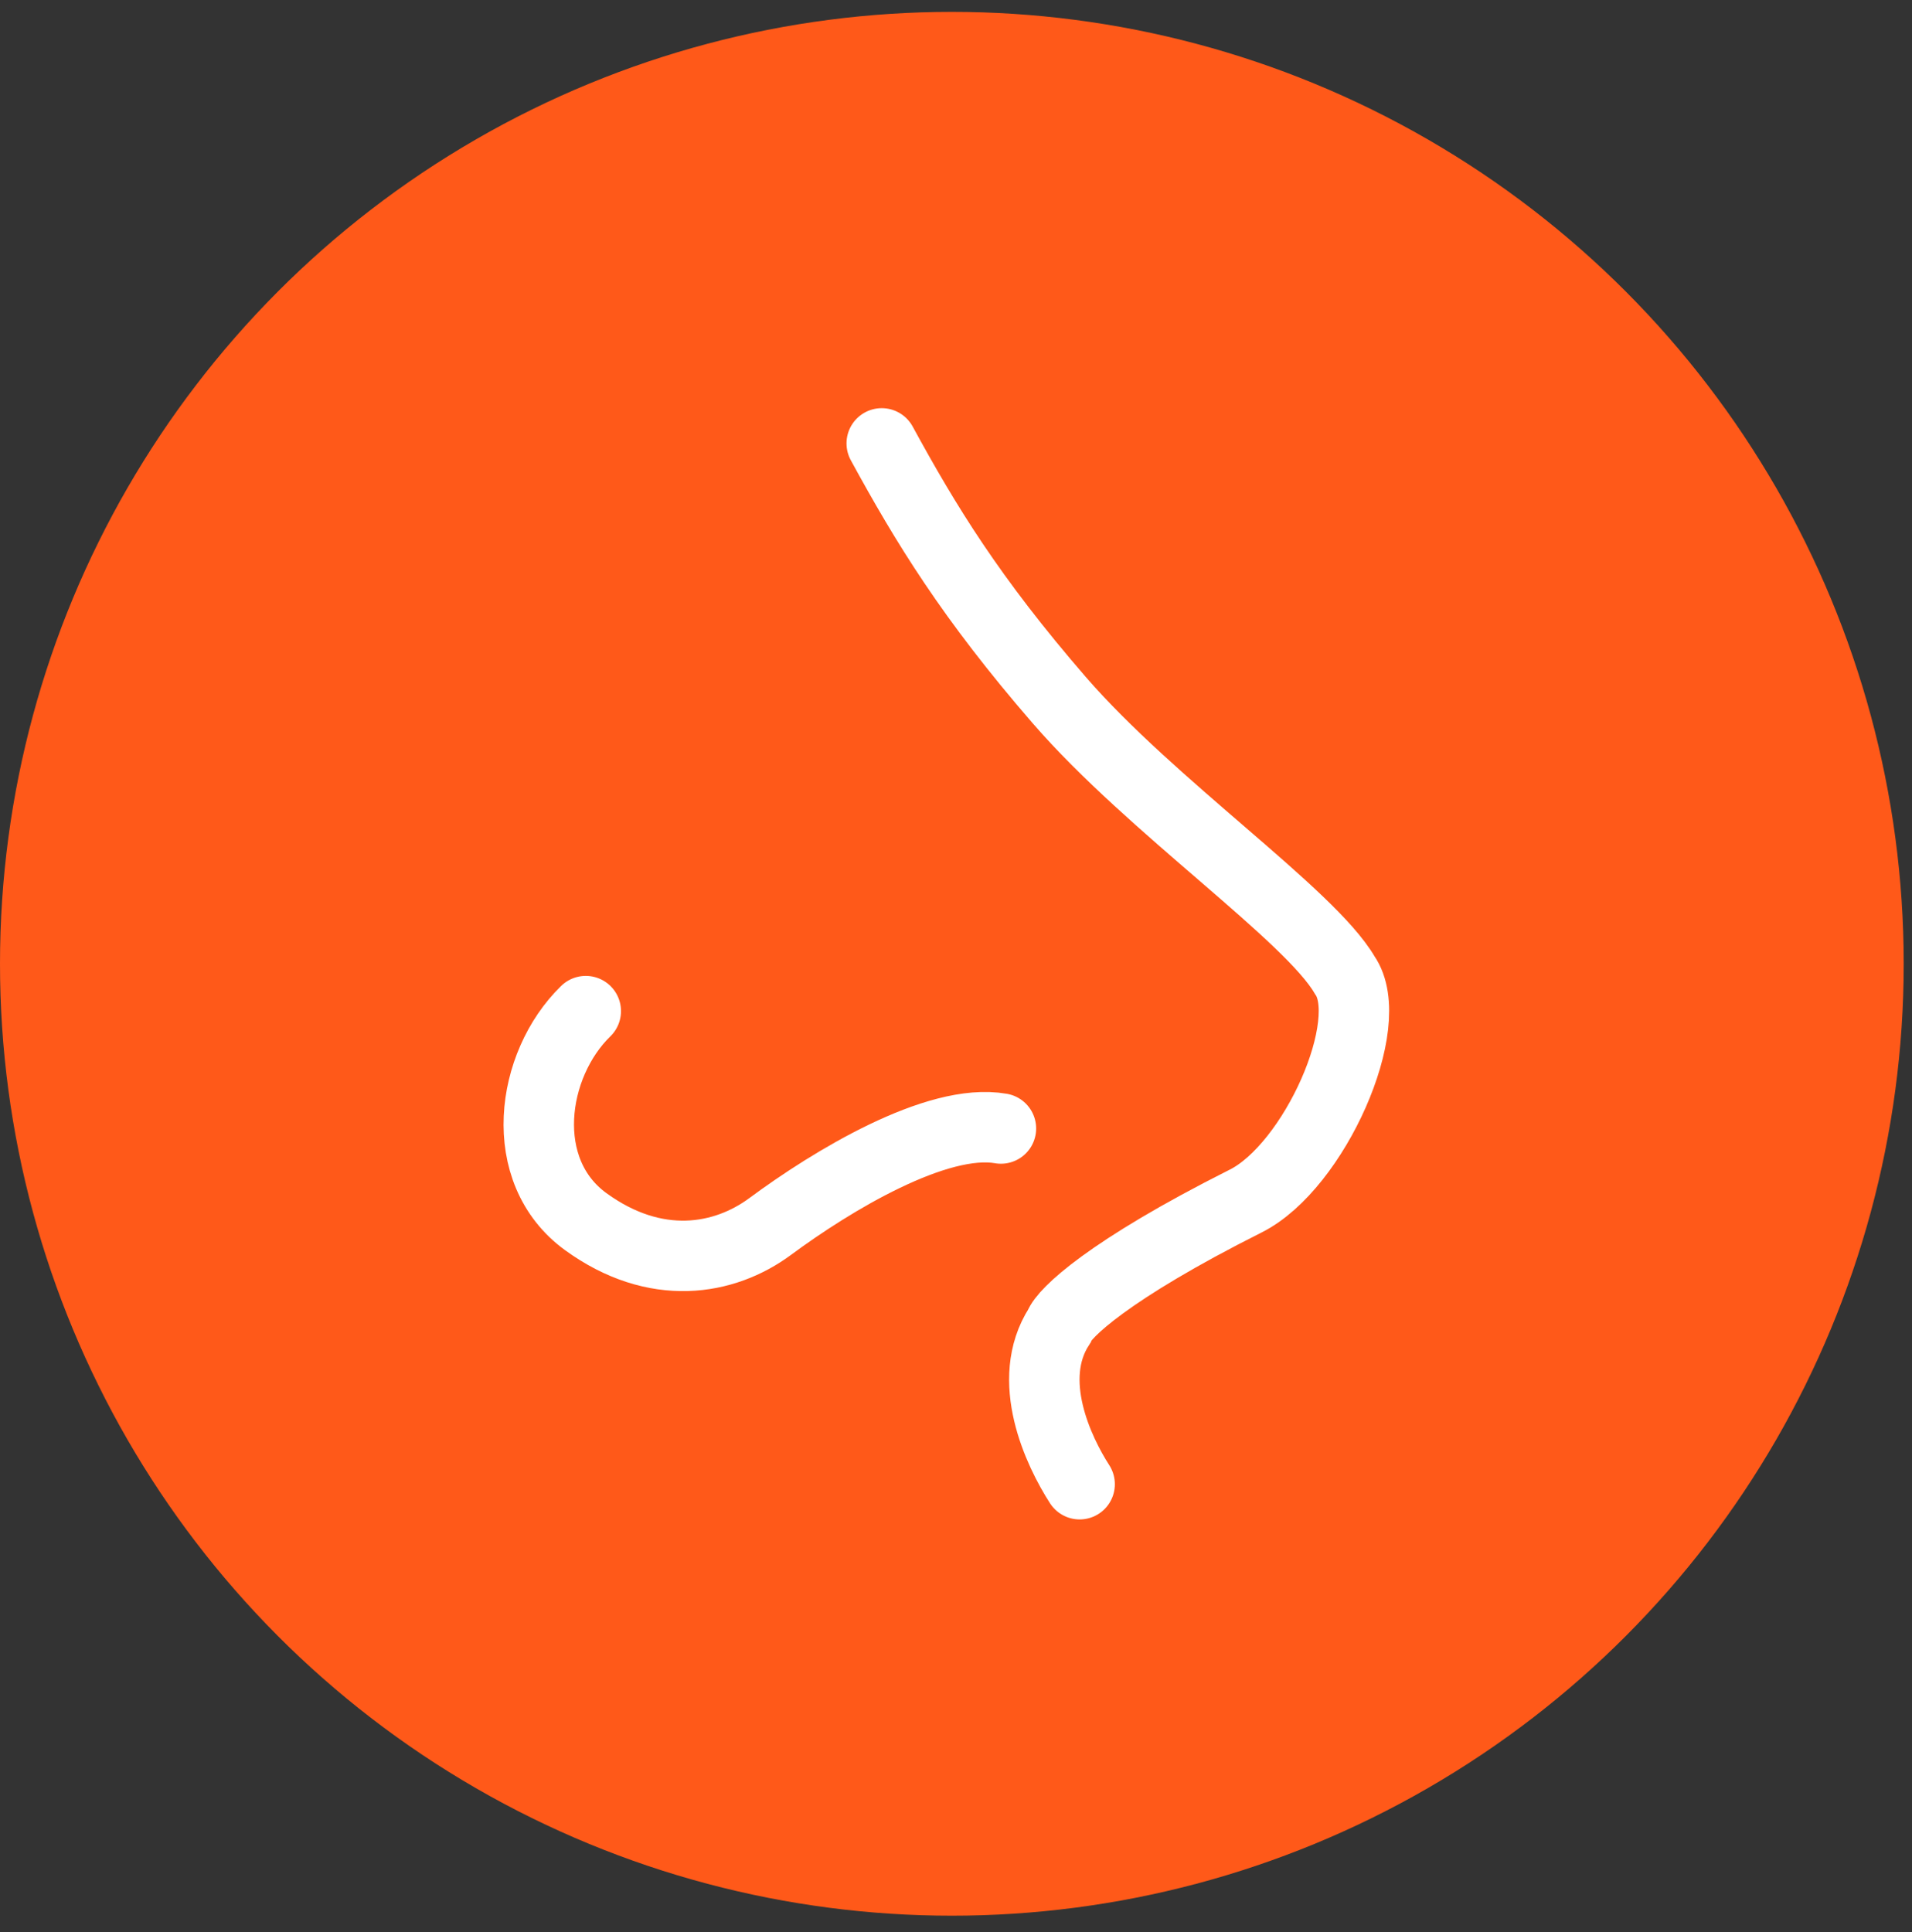
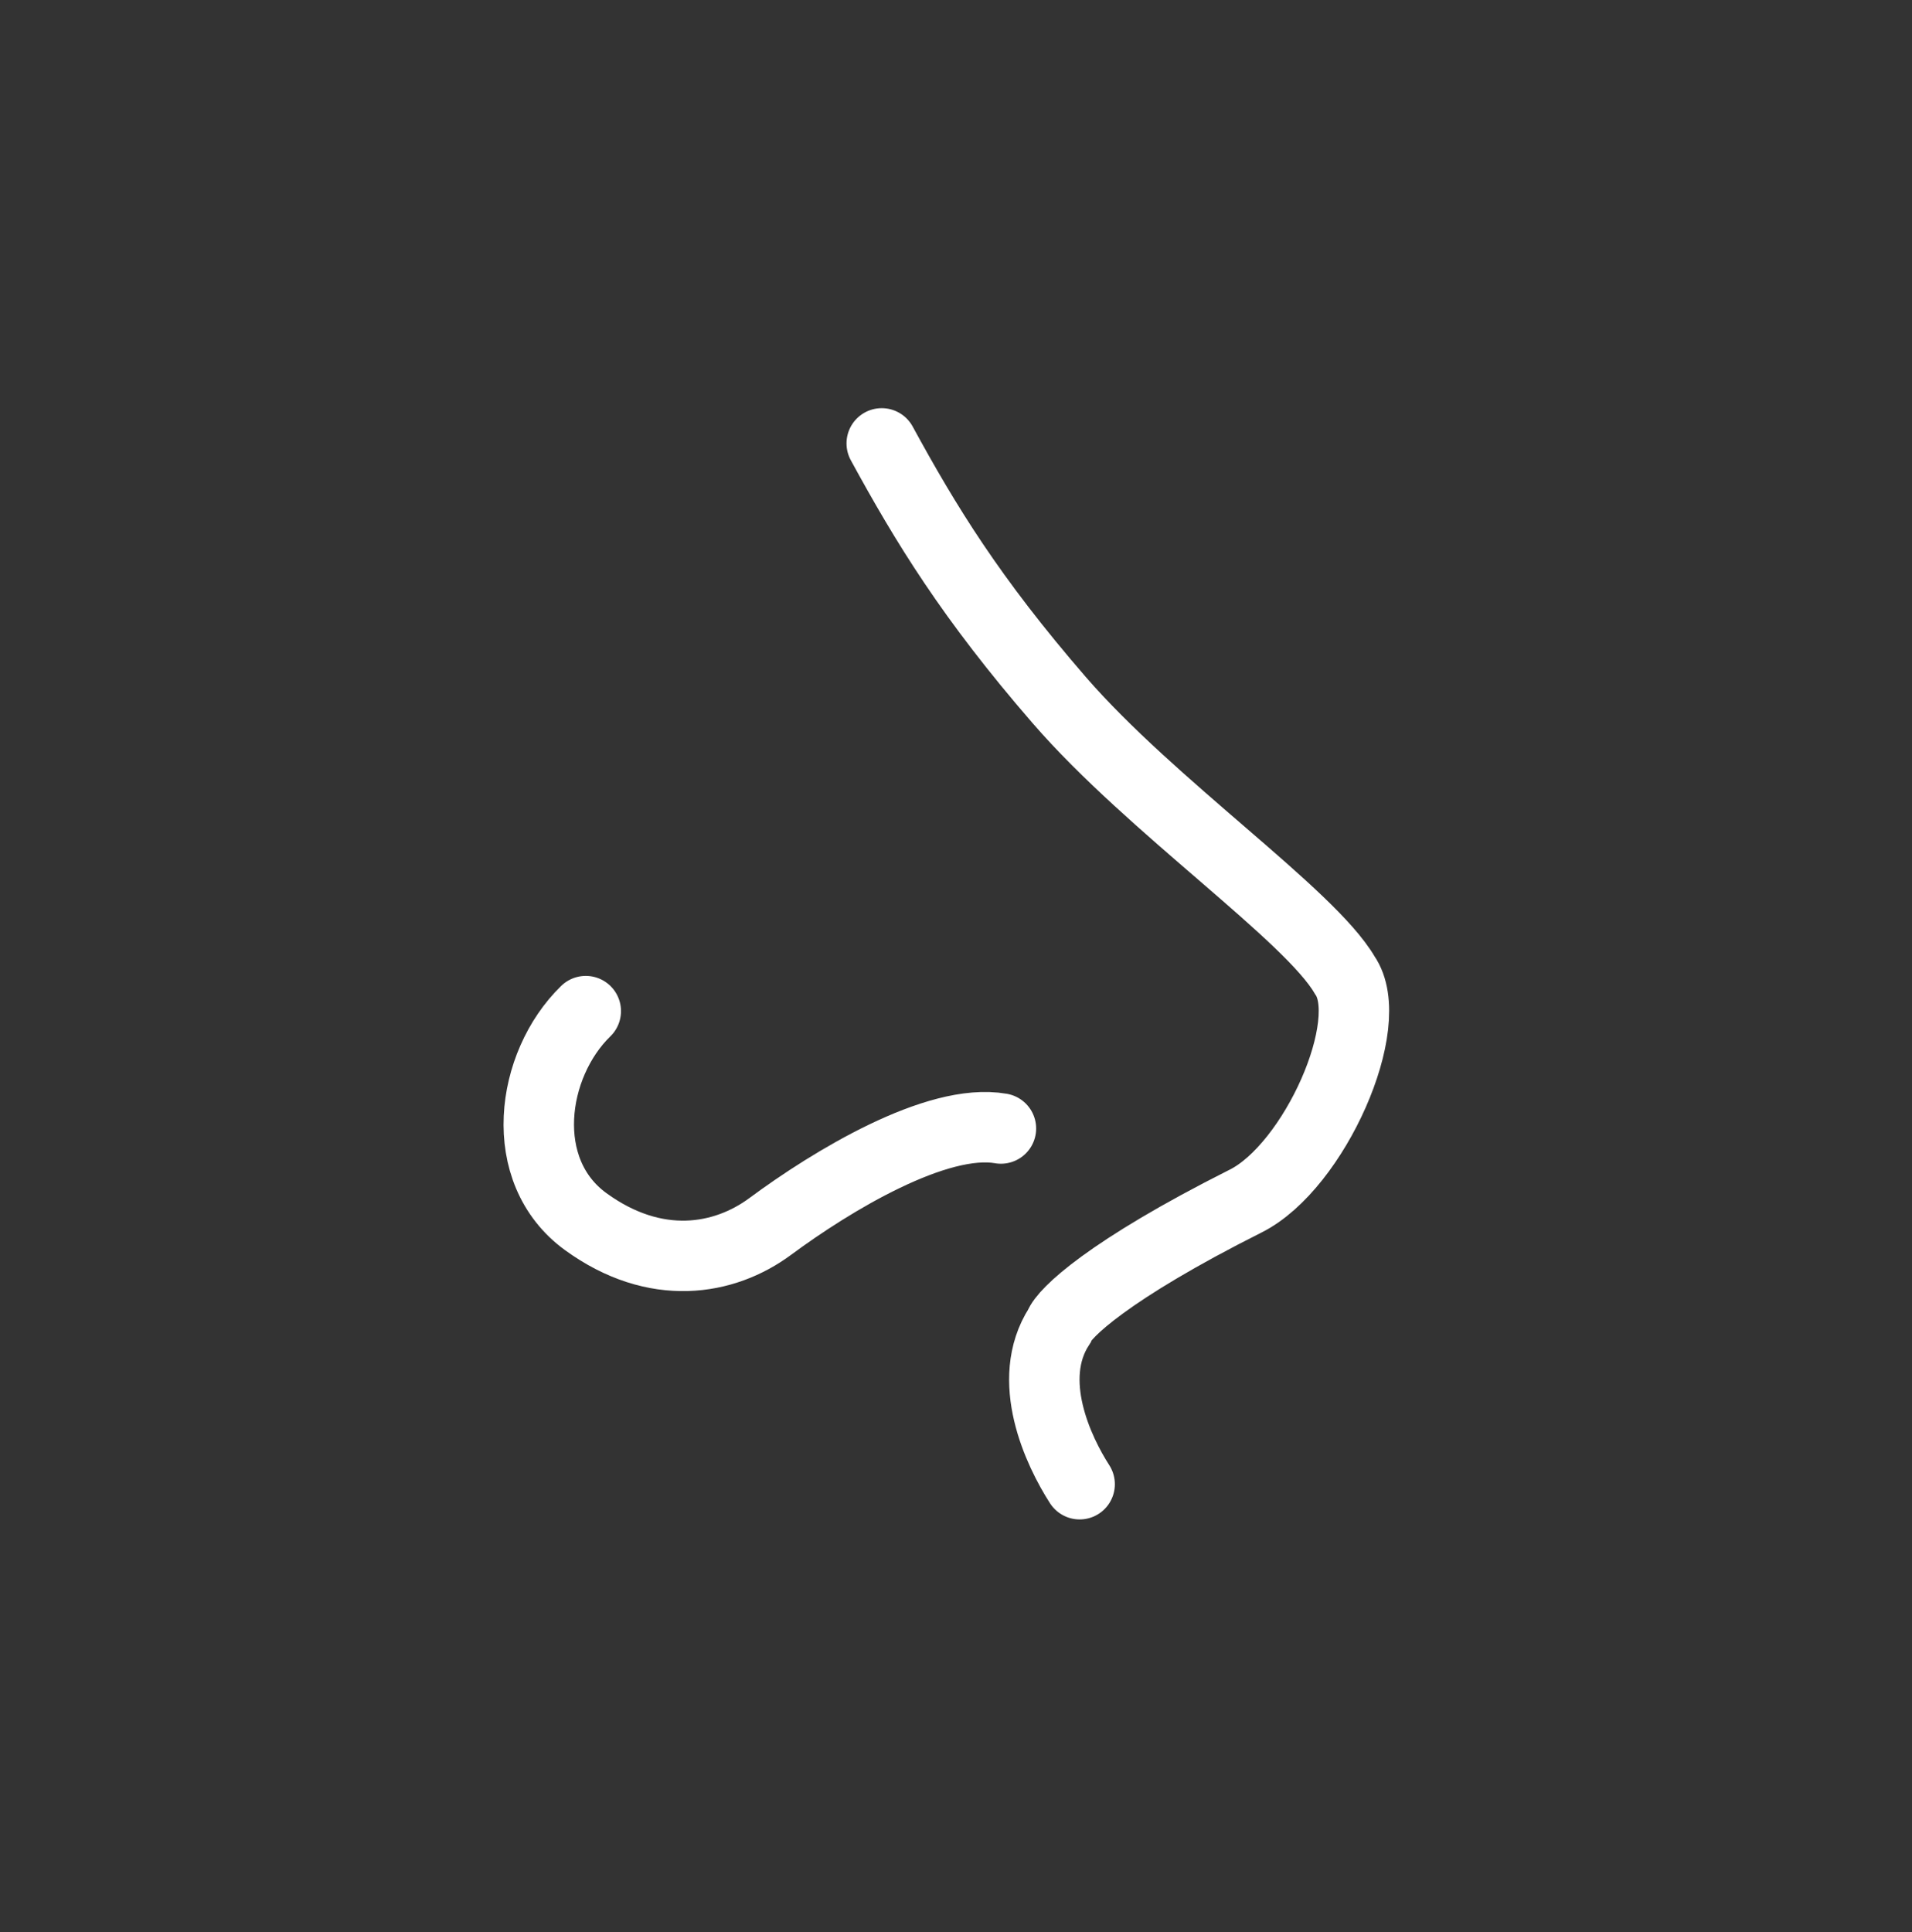
<svg xmlns="http://www.w3.org/2000/svg" width="95" height="96" viewBox="0 0 95 96" fill="none">
  <rect x="0" y="0" width="95" height="96" fill="#333333" stroke="none" />
-   <circle cx="47.294" cy="47.884" r="47.294" fill="#FF5919" />
  <path d="M29.105 50.236C26.363 52.901 25.64 58.182 29.105 60.697C32.569 63.211 35.98 62.629 38.273 60.932C41.322 58.673 46.547 55.509 49.732 56.068M53.643 73.74C52.587 72.1 50.907 68.559 52.631 65.889C52.861 65.252 55.037 63.117 61.898 59.67C65.306 57.958 68.478 50.824 66.817 48.451C65.069 45.443 57.21 40.072 52.631 34.786C48.234 29.711 46.005 26.053 43.81 22.029" stroke="white" stroke-width="3.5" stroke-linecap="round" />
</svg>